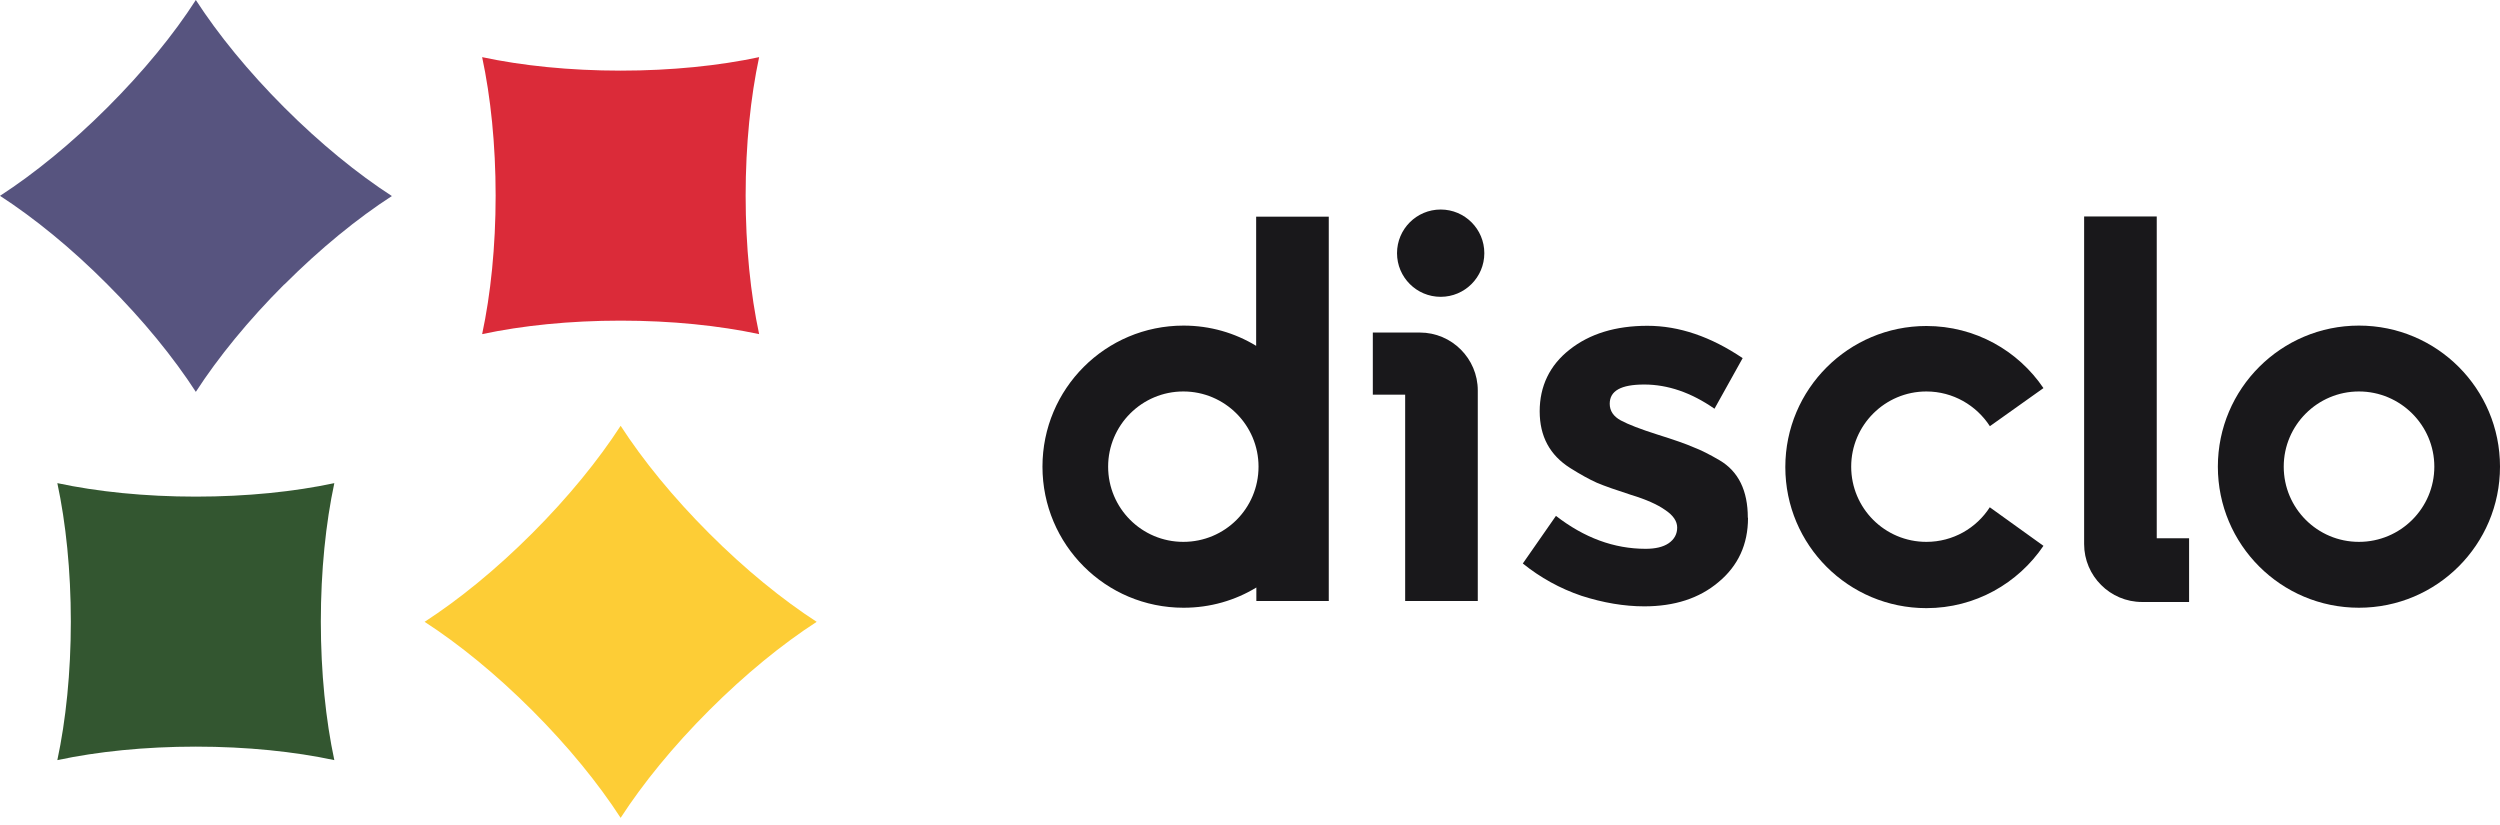
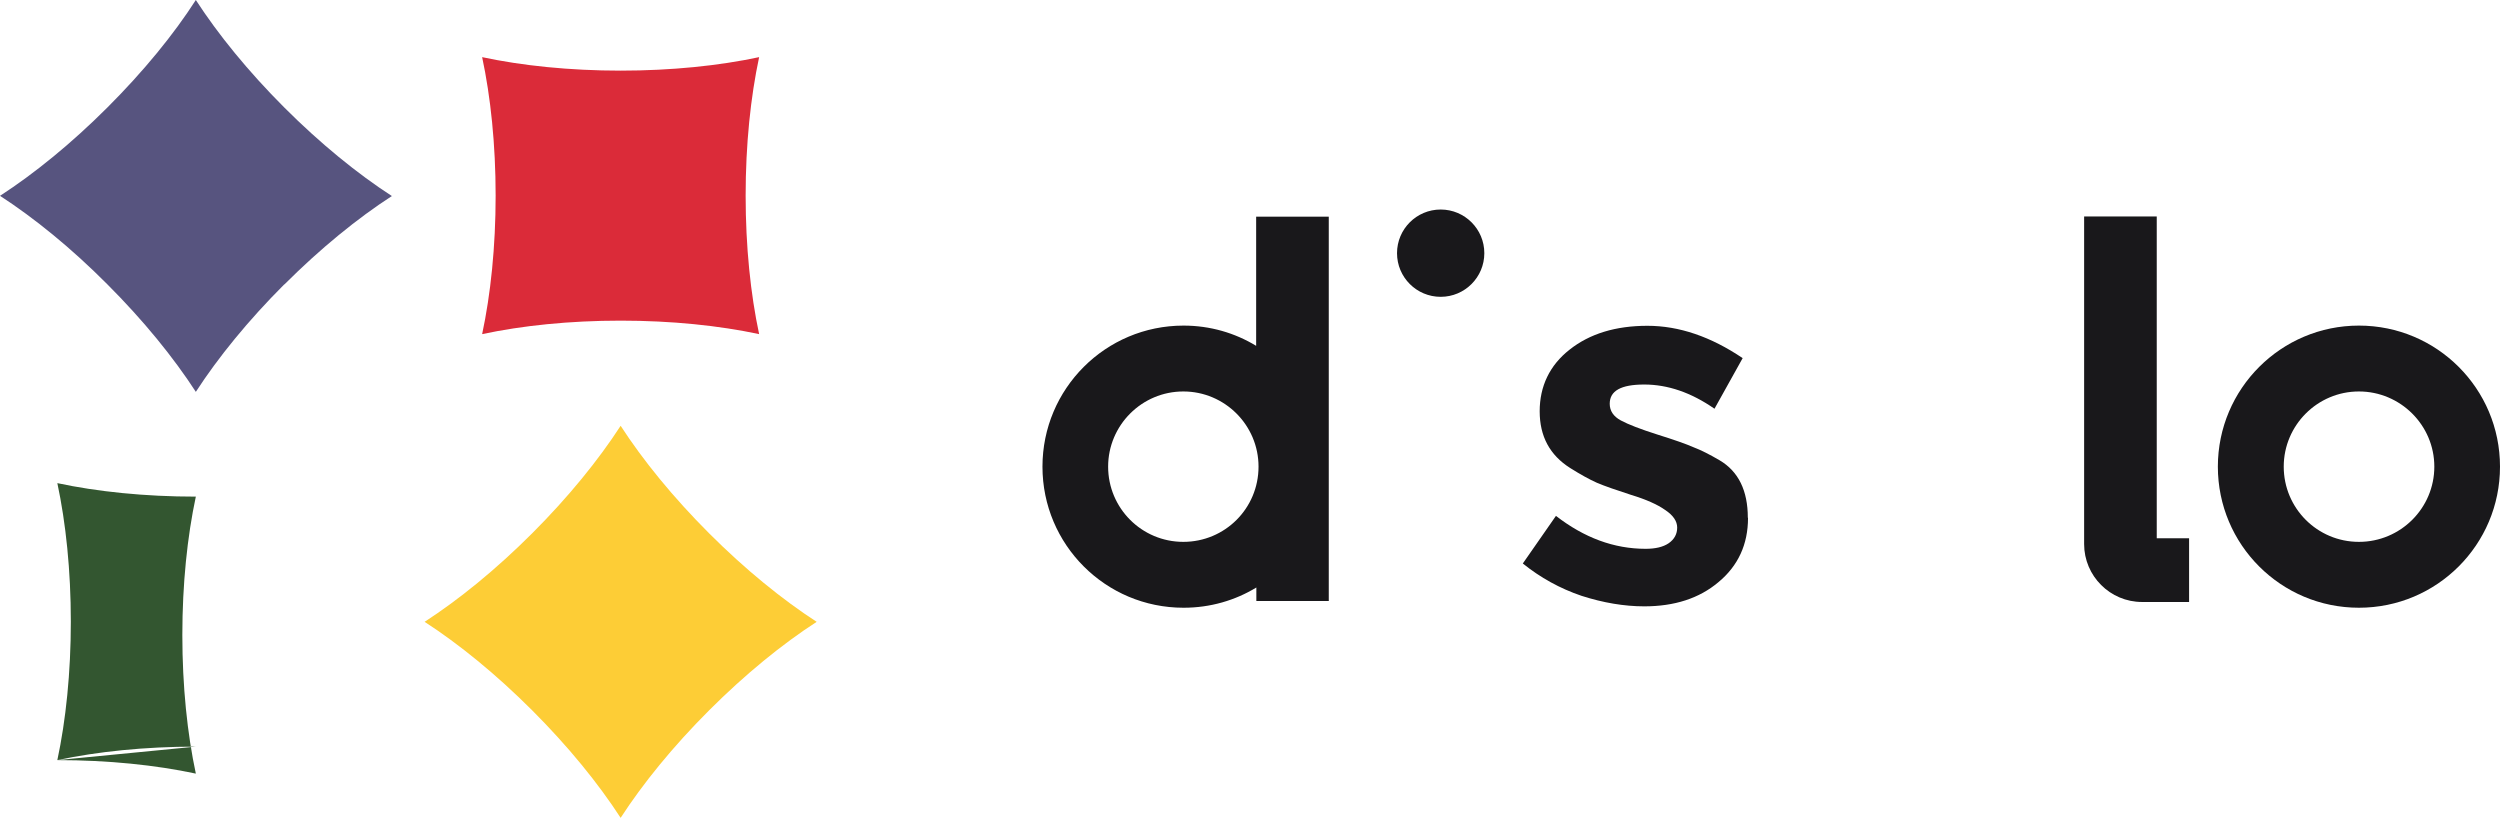
<svg xmlns="http://www.w3.org/2000/svg" id="Layer_1" viewBox="0 0 126 41.6">
  <defs>
    <style>.cls-1{fill:#19181b;}.cls-2{fill:#335630;}.cls-2,.cls-3,.cls-4,.cls-5{fill-rule:evenodd;}.cls-3{fill:#57547f;}.cls-4{fill:#db2b39;}.cls-5{fill:#fdcd36;}</style>
  </defs>
-   <path class="cls-1" d="m74.48,30.29h-3.66v-10.4h-1.63v-3.13h2.37c1.61,0,2.92,1.31,2.92,2.92v10.62Z" />
  <path class="cls-1" d="m110.33,30.34h-2.37c-1.61,0-2.92-1.31-2.92-2.92V10.91h3.66v16.22h1.63v3.22Z" />
  <path class="cls-1" d="m118.89,16.41c-3.92,0-7.11,3.18-7.11,7.11s3.18,7.11,7.11,7.11,7.11-3.18,7.11-7.11-3.18-7.11-7.11-7.11Zm0,10.9c-2.1,0-3.79-1.7-3.79-3.79s1.7-3.79,3.79-3.79,3.8,1.7,3.8,3.79-1.7,3.79-3.8,3.79Z" />
-   <path class="cls-1" d="m100.29,25.56c-.68,1.06-1.86,1.75-3.2,1.75-2.1,0-3.79-1.7-3.79-3.79s1.7-3.79,3.79-3.79c1.34,0,2.52.7,3.2,1.75l2.7-1.92c-1.28-1.89-3.44-3.13-5.9-3.13-3.92,0-7.11,3.18-7.11,7.11s3.18,7.11,7.11,7.11c2.46,0,4.62-1.25,5.9-3.14l-2.7-1.94Z" />
  <path class="cls-1" d="m66.97,30.28V10.92h-3.66v6.51c-1.07-.65-2.32-1.02-3.66-1.02-3.93,0-7.11,3.18-7.11,7.11s3.18,7.11,7.11,7.11c1.35,0,2.6-.37,3.67-1.02v.68h3.66Zm-7.33-2.97c-2.1,0-3.79-1.7-3.79-3.79s1.7-3.79,3.79-3.79,3.79,1.7,3.79,3.79c0,2.1-1.69,3.79-3.79,3.79Z" />
  <path class="cls-1" d="m88.1,26.1c0,1.34-.5,2.42-1.49,3.24-.97.82-2.22,1.22-3.74,1.22-1.01,0-2.07-.18-3.16-.53-1.09-.37-2.08-.92-2.96-1.63l1.67-2.4c1.42,1.1,2.92,1.66,4.52,1.66.49,0,.88-.09,1.16-.28.29-.2.43-.47.43-.79s-.2-.62-.61-.89c-.38-.27-.96-.53-1.72-.76-.74-.24-1.32-.44-1.72-.61-.38-.17-.83-.42-1.34-.74-1.03-.65-1.54-1.6-1.54-2.86s.5-2.32,1.51-3.11c1.01-.8,2.32-1.2,3.92-1.2s3.2.55,4.8,1.63l-1.42,2.55c-1.18-.82-2.36-1.22-3.54-1.22s-1.74.32-1.74.97c0,.36.19.64.56.84.37.2.99.44,1.84.71.86.27,1.46.48,1.82.64.37.14.81.36,1.32.66.95.56,1.42,1.53,1.42,2.89Z" />
  <circle class="cls-1" cx="72.61" cy="12.76" r="2.2" />
  <path class="cls-4" d="m31.28,3.56c2.57,0,4.97-.25,6.98-.68-.43,2.01-.68,4.41-.68,6.98s.25,4.97.68,6.98c-2.01-.43-4.41-.68-6.98-.68s-4.97.25-6.98.68c.43-2.01.68-4.41.68-6.98s-.25-4.97-.68-6.98c2.01.43,4.41.68,6.98.68Z" />
-   <path class="cls-2" d="m9.87,37.63c-2.57,0-4.97.25-6.98.68.43-2.01.68-4.41.68-6.98s-.25-4.97-.68-6.98c2.01.43,4.41.68,6.98.68s4.97-.25,6.98-.68c-.43,2.01-.68,4.41-.68,6.98s.25,4.97.68,6.98c-2.01-.43-4.41-.68-6.98-.68Z" />
+   <path class="cls-2" d="m9.87,37.63c-2.57,0-4.97.25-6.98.68.43-2.01.68-4.41.68-6.98s-.25-4.97-.68-6.98c2.01.43,4.41.68,6.98.68c-.43,2.01-.68,4.41-.68,6.98s.25,4.97.68,6.98c-2.01-.43-4.41-.68-6.98-.68Z" />
  <path class="cls-5" d="m26.82,26.88c1.82-1.82,3.34-3.69,4.46-5.42,1.12,1.73,2.64,3.6,4.46,5.42,1.82,1.82,3.69,3.34,5.42,4.46-1.73,1.12-3.6,2.64-5.42,4.46-1.82,1.82-3.34,3.69-4.46,5.42-1.12-1.73-2.64-3.6-4.46-5.42-1.82-1.82-3.69-3.34-5.42-4.46,1.73-1.12,3.6-2.64,5.42-4.46Z" />
  <path class="cls-3" d="m14.33,14.33c-1.82,1.82-3.34,3.69-4.46,5.42-1.12-1.73-2.64-3.6-4.46-5.42C3.6,12.51,1.73,10.99,0,9.87c1.73-1.12,3.6-2.64,5.42-4.46S8.76,1.73,9.87,0c1.12,1.73,2.64,3.6,4.46,5.42,1.82,1.82,3.69,3.34,5.42,4.46-1.73,1.12-3.6,2.64-5.42,4.46Z" />
</svg>